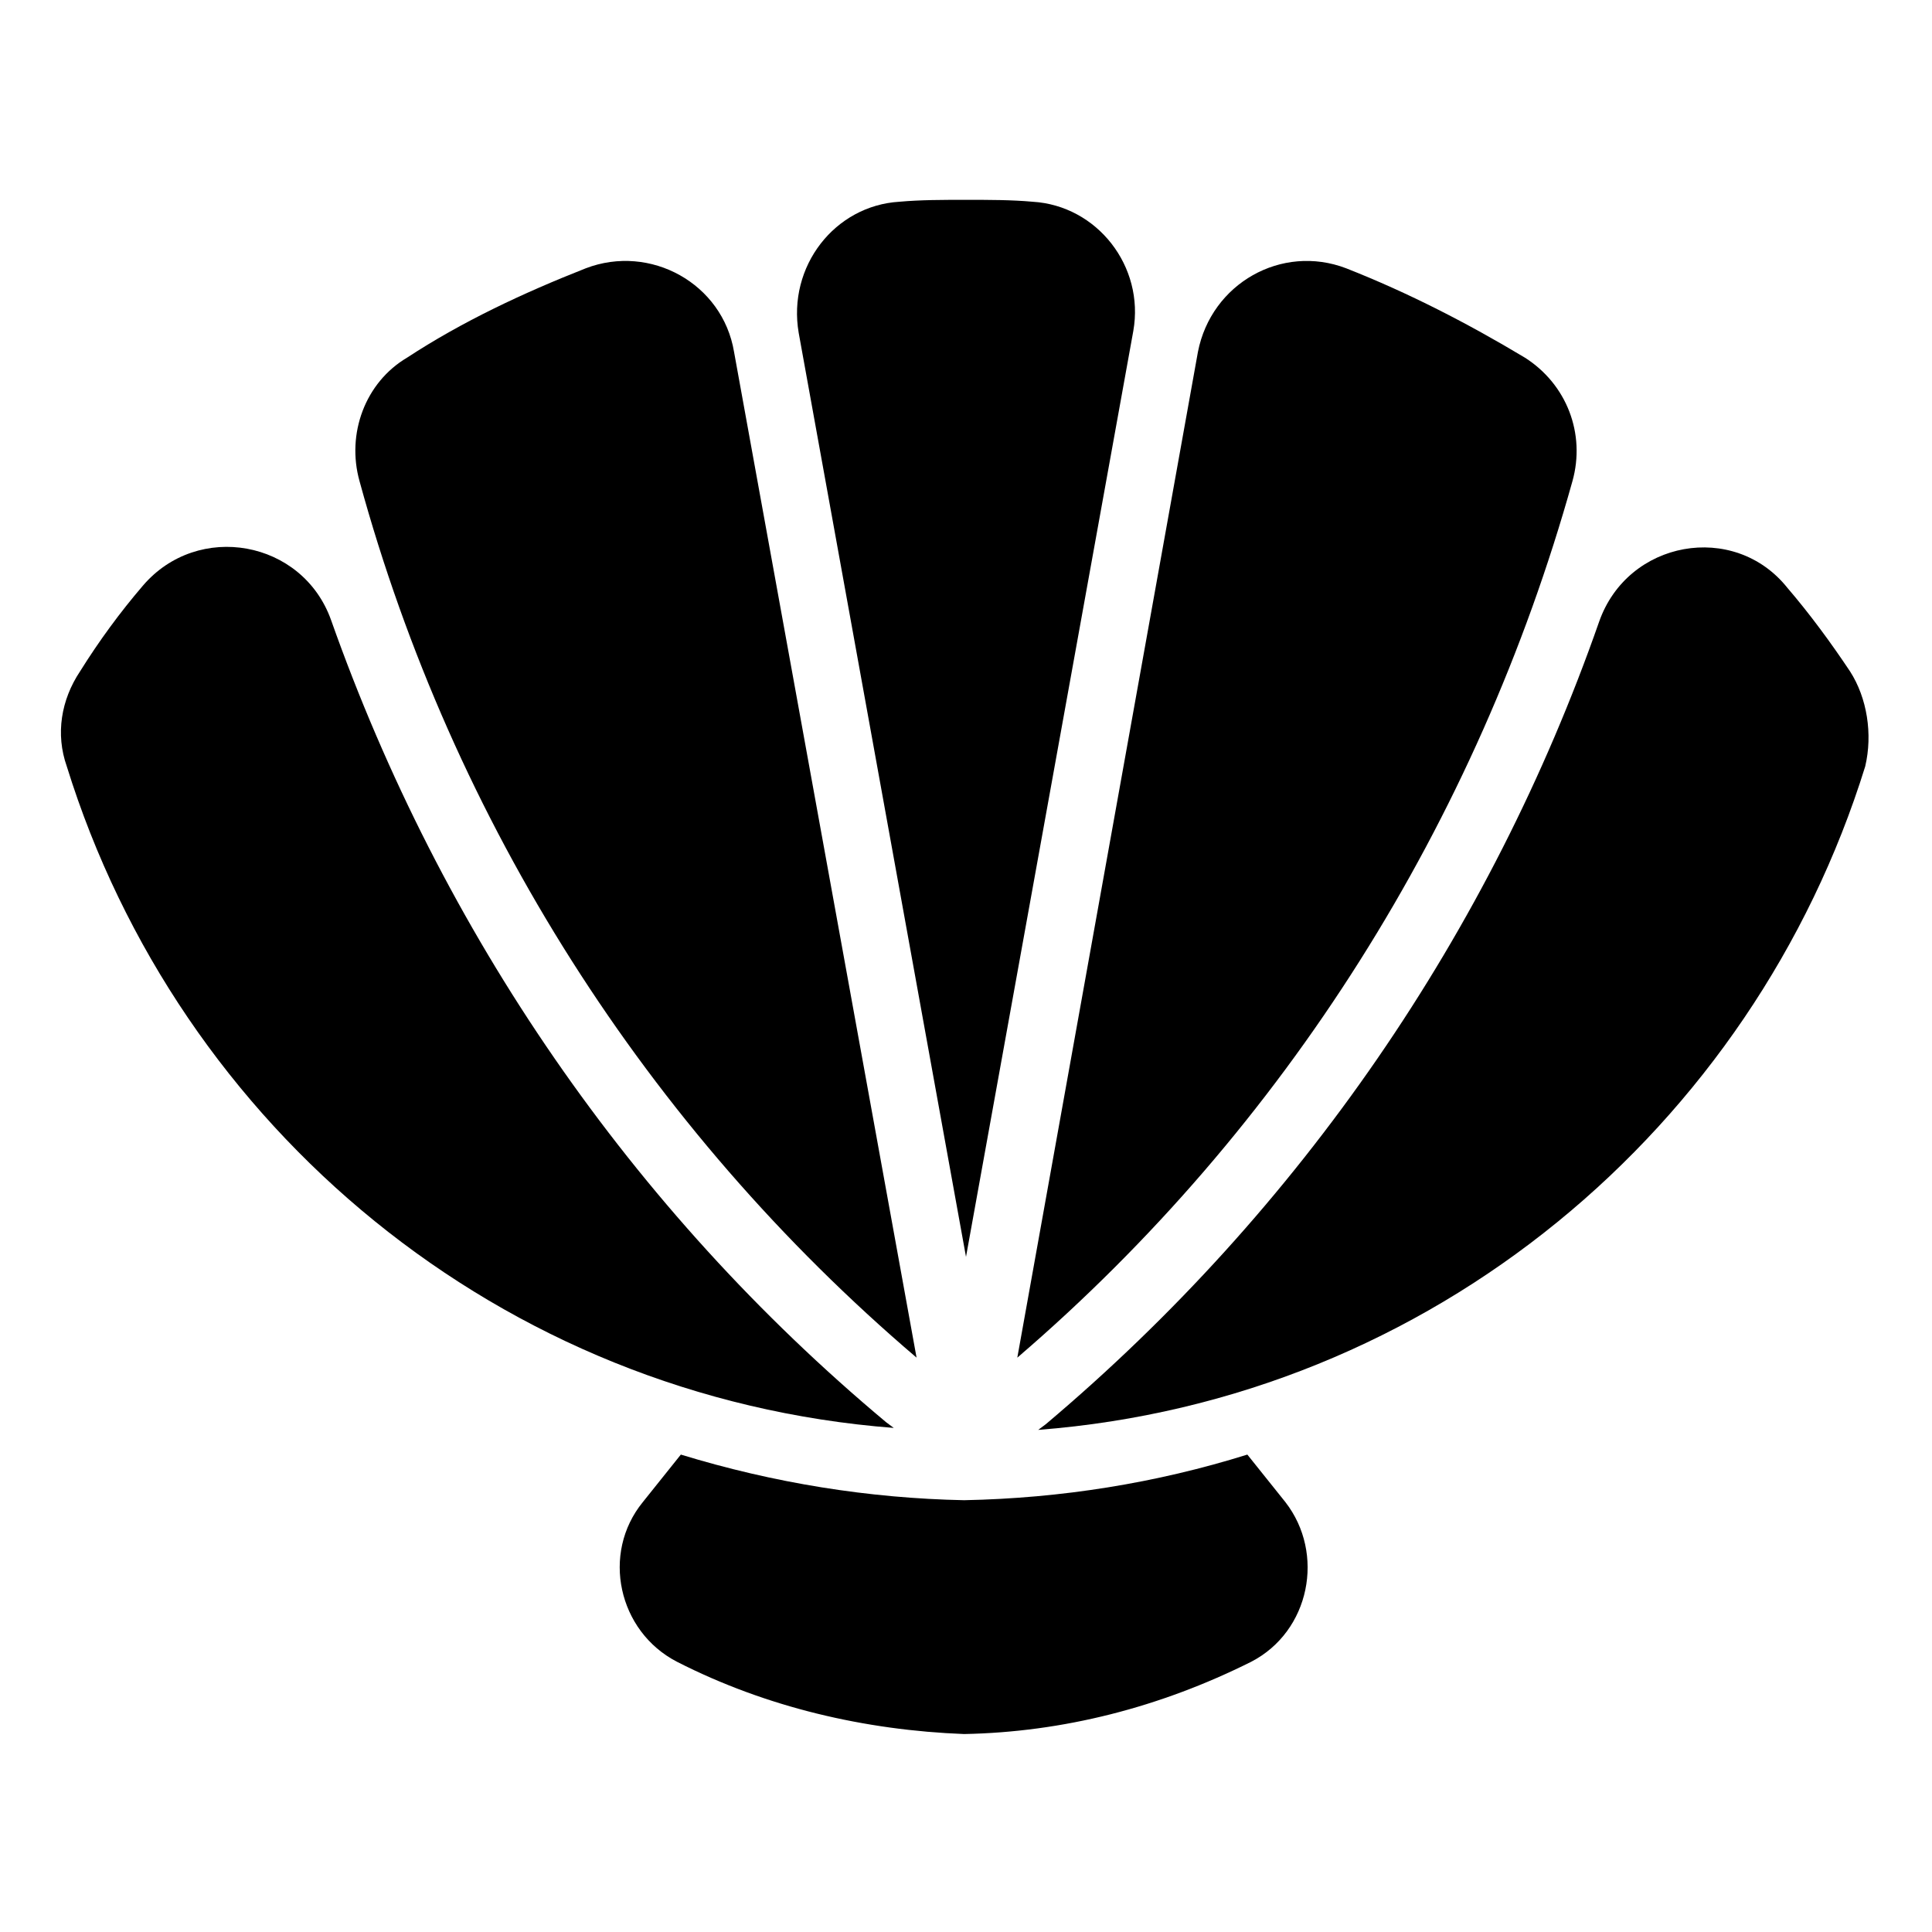
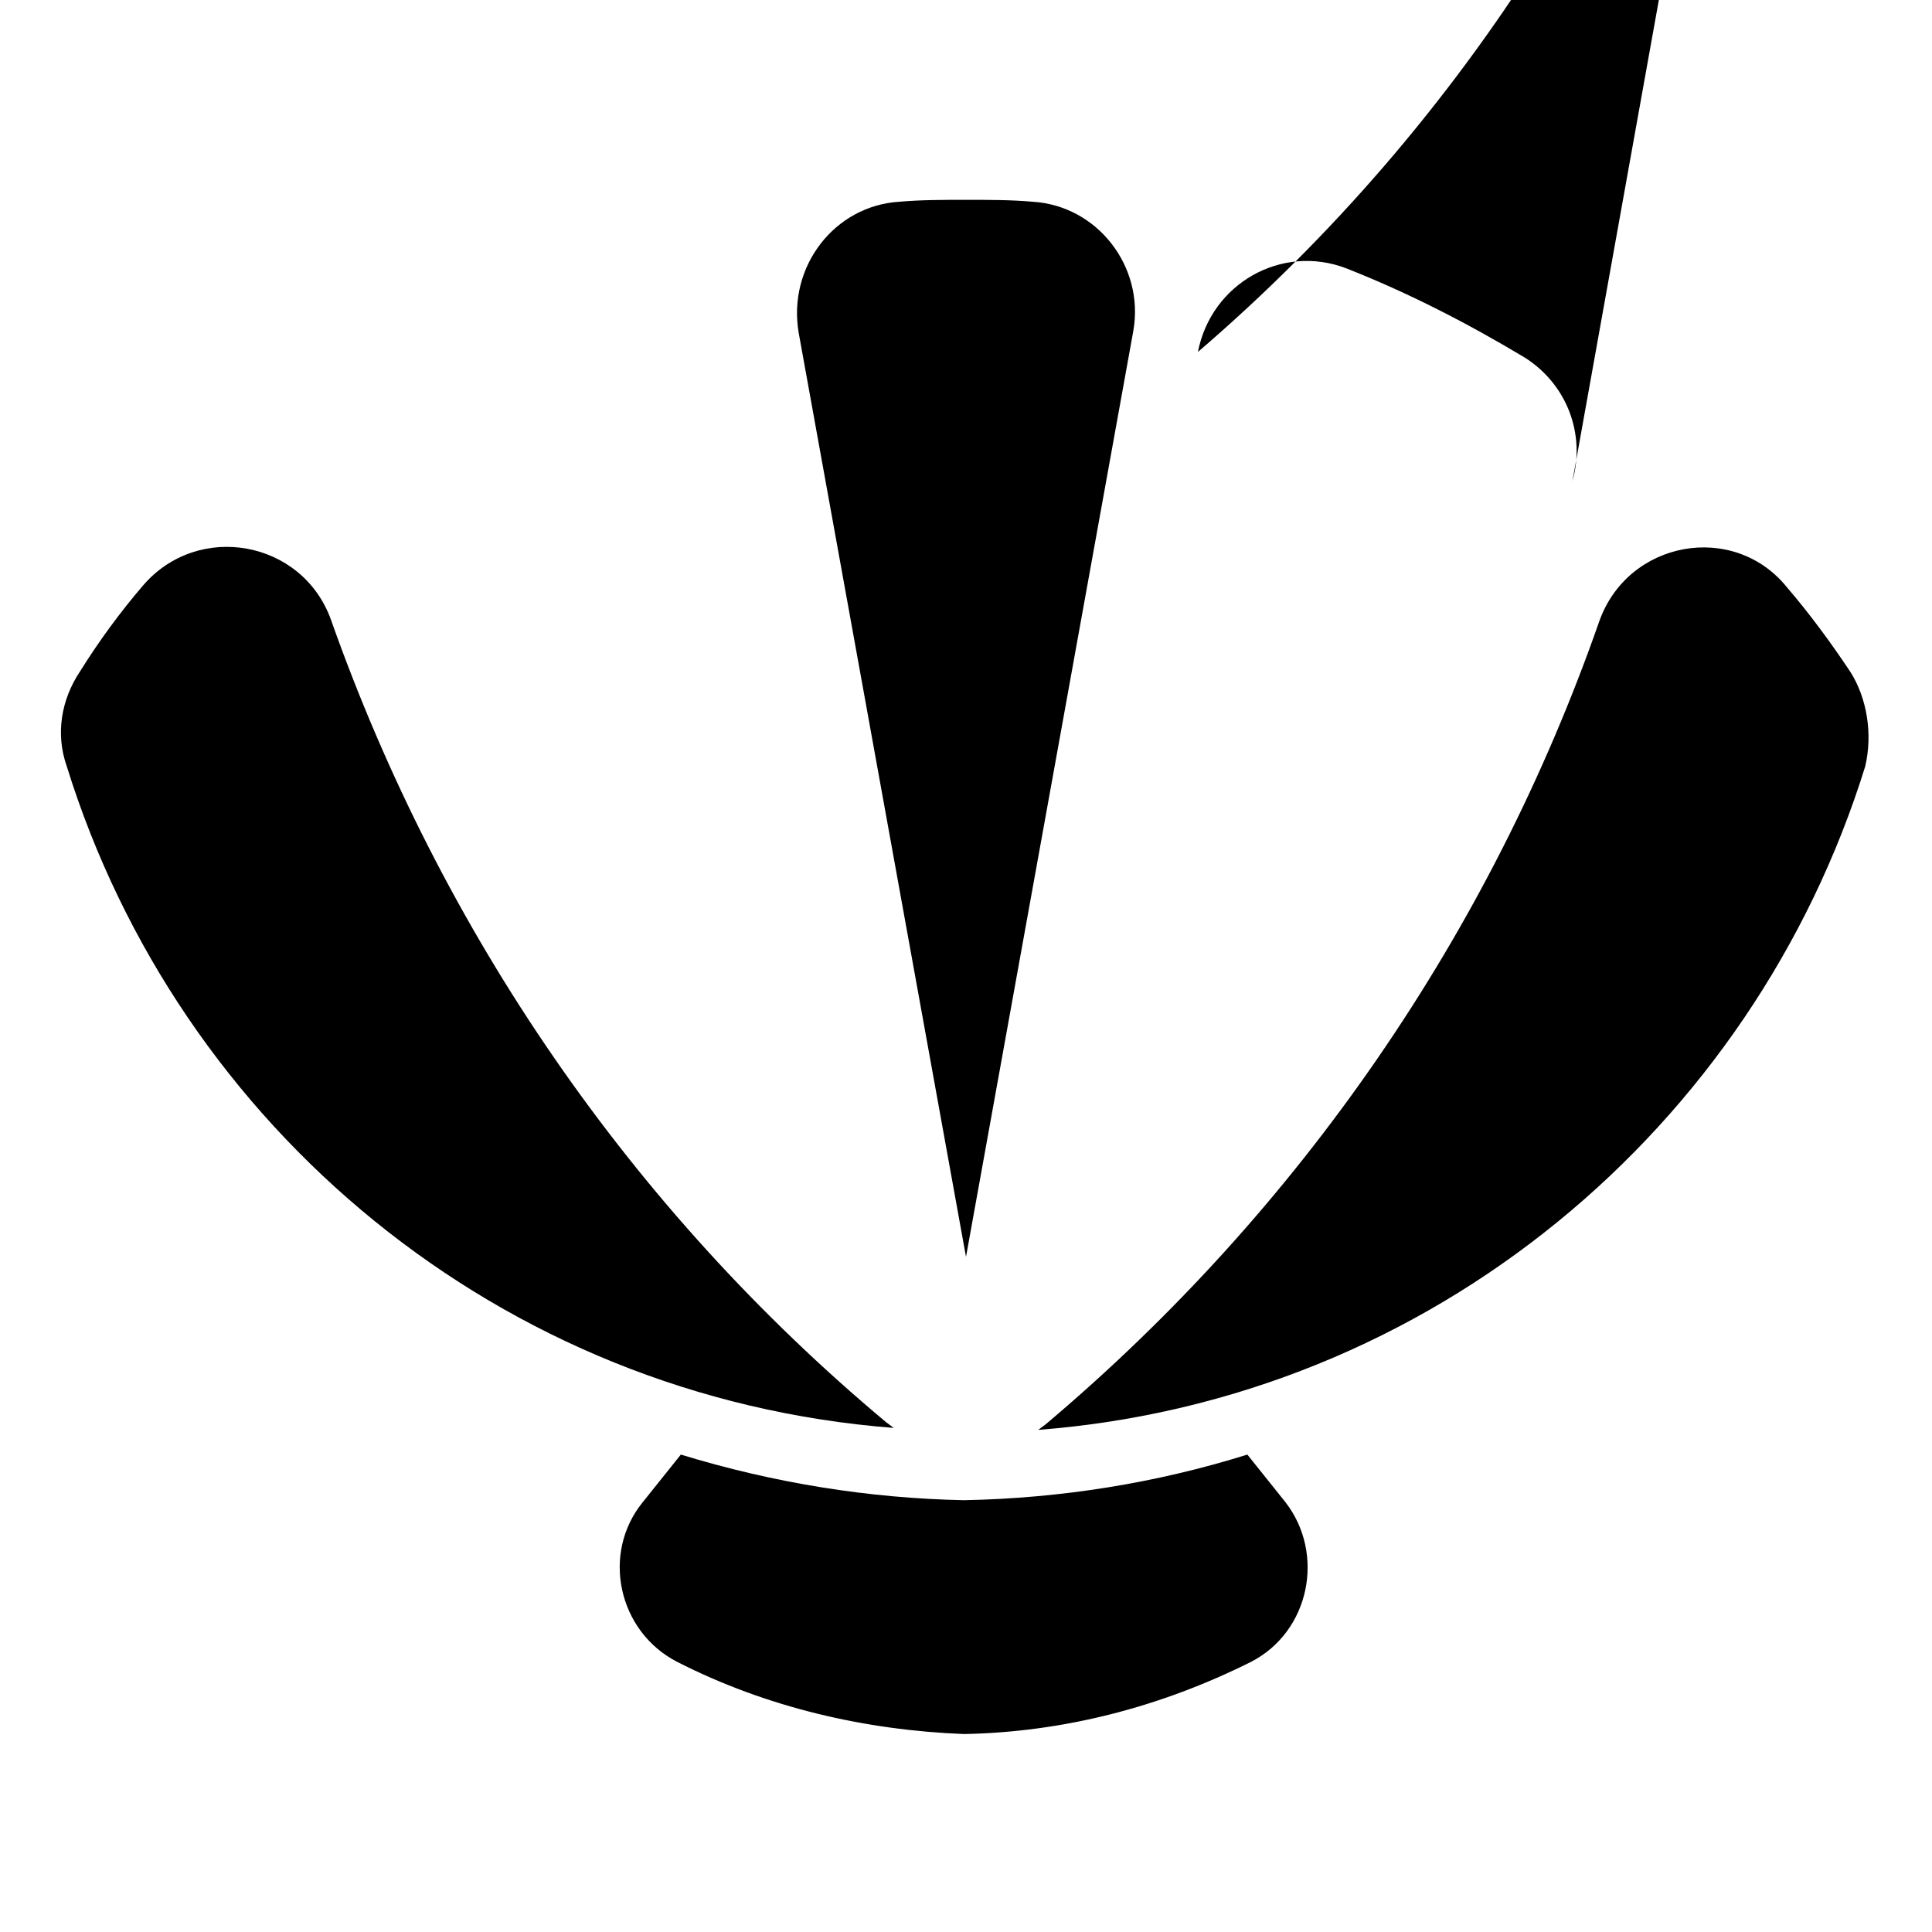
<svg xmlns="http://www.w3.org/2000/svg" fill="#000000" width="800px" height="800px" version="1.1" viewBox="144 144 512 512">
  <g>
    <path d="m474.56 529.48c-24.184 7.559-49.375 11.586-75.066 12.09-25.191-0.504-50.383-4.535-75.066-12.09l-10.078 12.594c-11.082 13.602-6.551 34.258 9.07 42.32 23.68 12.09 49.879 18.137 76.074 19.145 26.199-0.504 51.891-7.055 76.074-19.145 15.617-8.062 19.648-28.719 9.07-42.32z" />
-     <path d="m560.71 271.53c3.527-12.594-1.512-25.695-12.594-32.746-15.113-9.07-30.73-17.129-47.359-23.68-17.129-6.551-35.77 4.031-39.297 22.168l-47.863 266.52c71.035-60.961 121.92-142.07 147.11-232.26z" />
+     <path d="m560.71 271.53c3.527-12.594-1.512-25.695-12.594-32.746-15.113-9.07-30.73-17.129-47.359-23.68-17.129-6.551-35.77 4.031-39.297 22.168c71.035-60.961 121.92-142.07 147.11-232.26z" />
    <path d="m634.27 321.91c-5.039-7.559-10.578-15.113-16.625-22.168-14.105-17.633-42.32-12.594-49.879 9.07-28.719 82.121-79.098 155.68-146.61 212.61l-2.016 1.512c104.29-8.062 189.43-80.105 219.16-175.83 2.019-8.566 0.508-18.141-4.027-25.195z" />
    <path d="m400 477.08 44.336-245.36c3.023-17.129-9.574-33.25-26.703-34.258-5.543-0.504-11.586-0.504-17.633-0.504s-12.09 0-17.633 0.504c-17.129 1.008-29.727 17.129-26.703 34.762z" />
    <path d="m378.84 520.91c-67.512-56.426-117.89-129.98-147.11-212.61-7.559-21.16-35.266-26.199-49.879-9.07-6.047 7.055-11.586 14.609-16.625 22.672-5.039 7.559-6.551 16.625-3.527 25.191 29.727 95.723 114.87 167.27 219.16 175.32z" />
-     <path d="m386.9 503.79-48.367-266.52c-3.023-18.137-22.168-28.719-39.297-22.168-16.625 6.551-32.746 14.105-47.359 23.68-11.082 6.551-16.121 20.152-12.594 32.746 24.688 90.184 76.078 171.3 147.62 232.26z" />
  </g>
</svg>